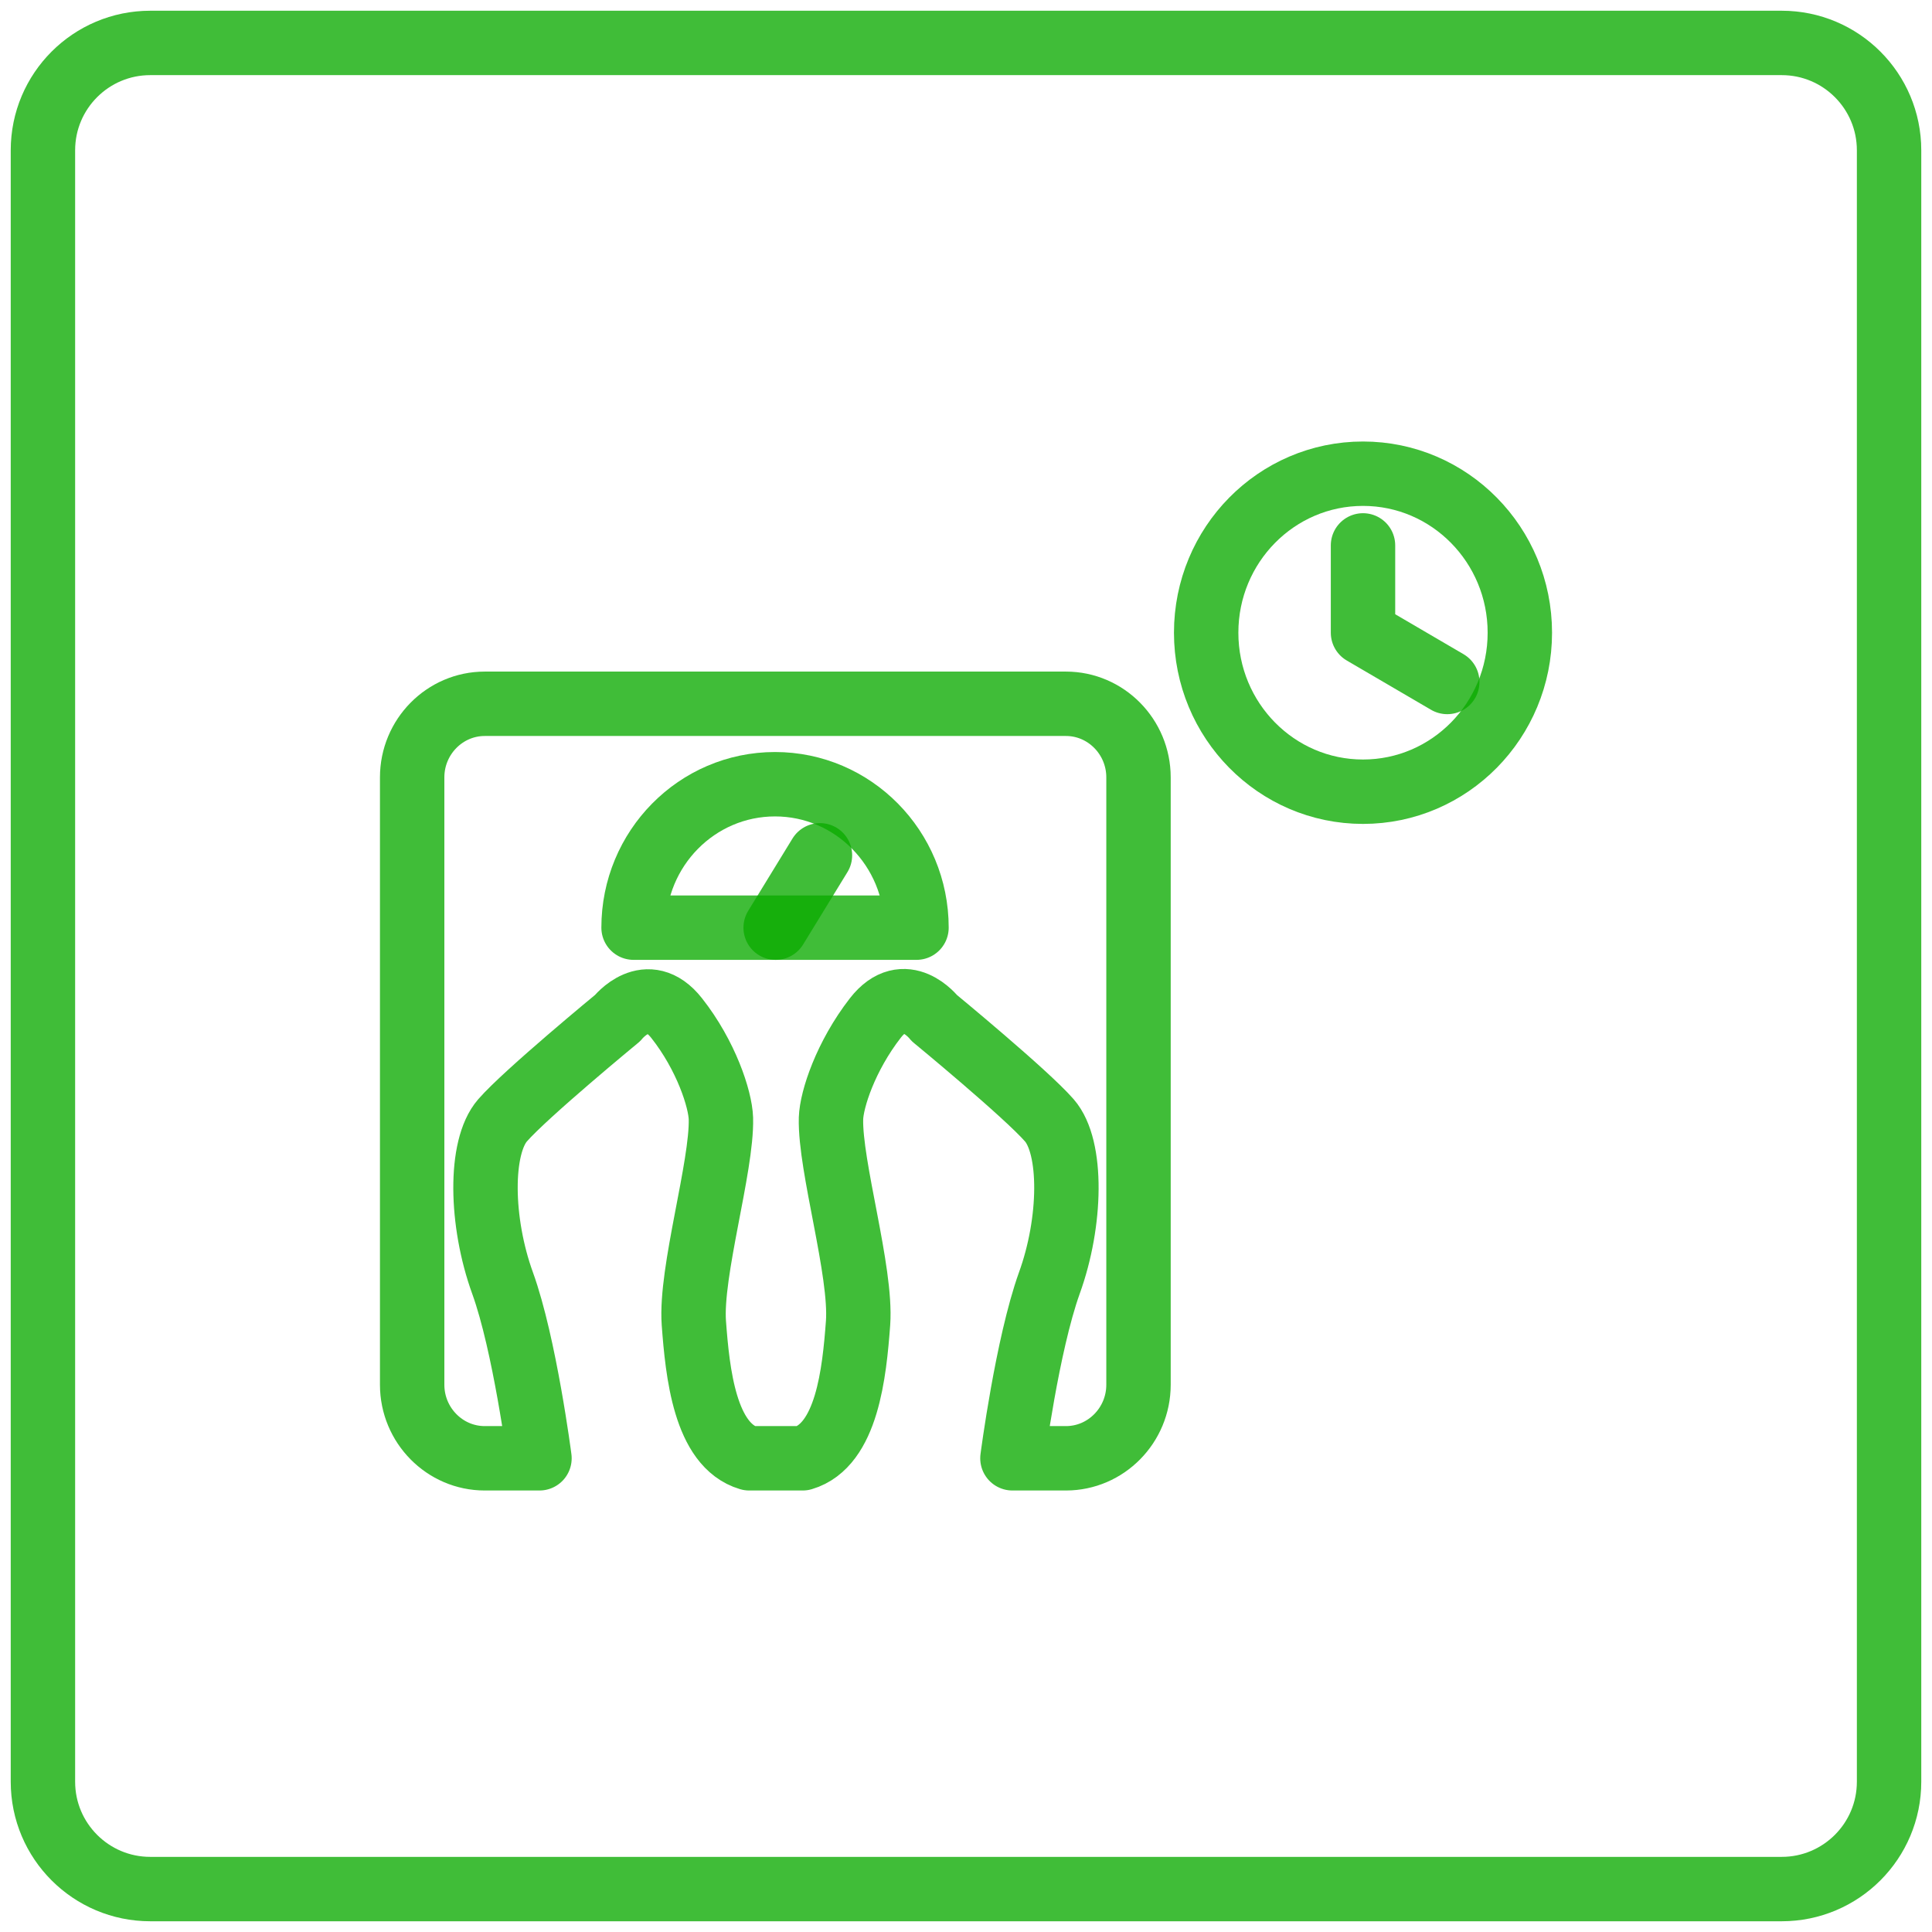
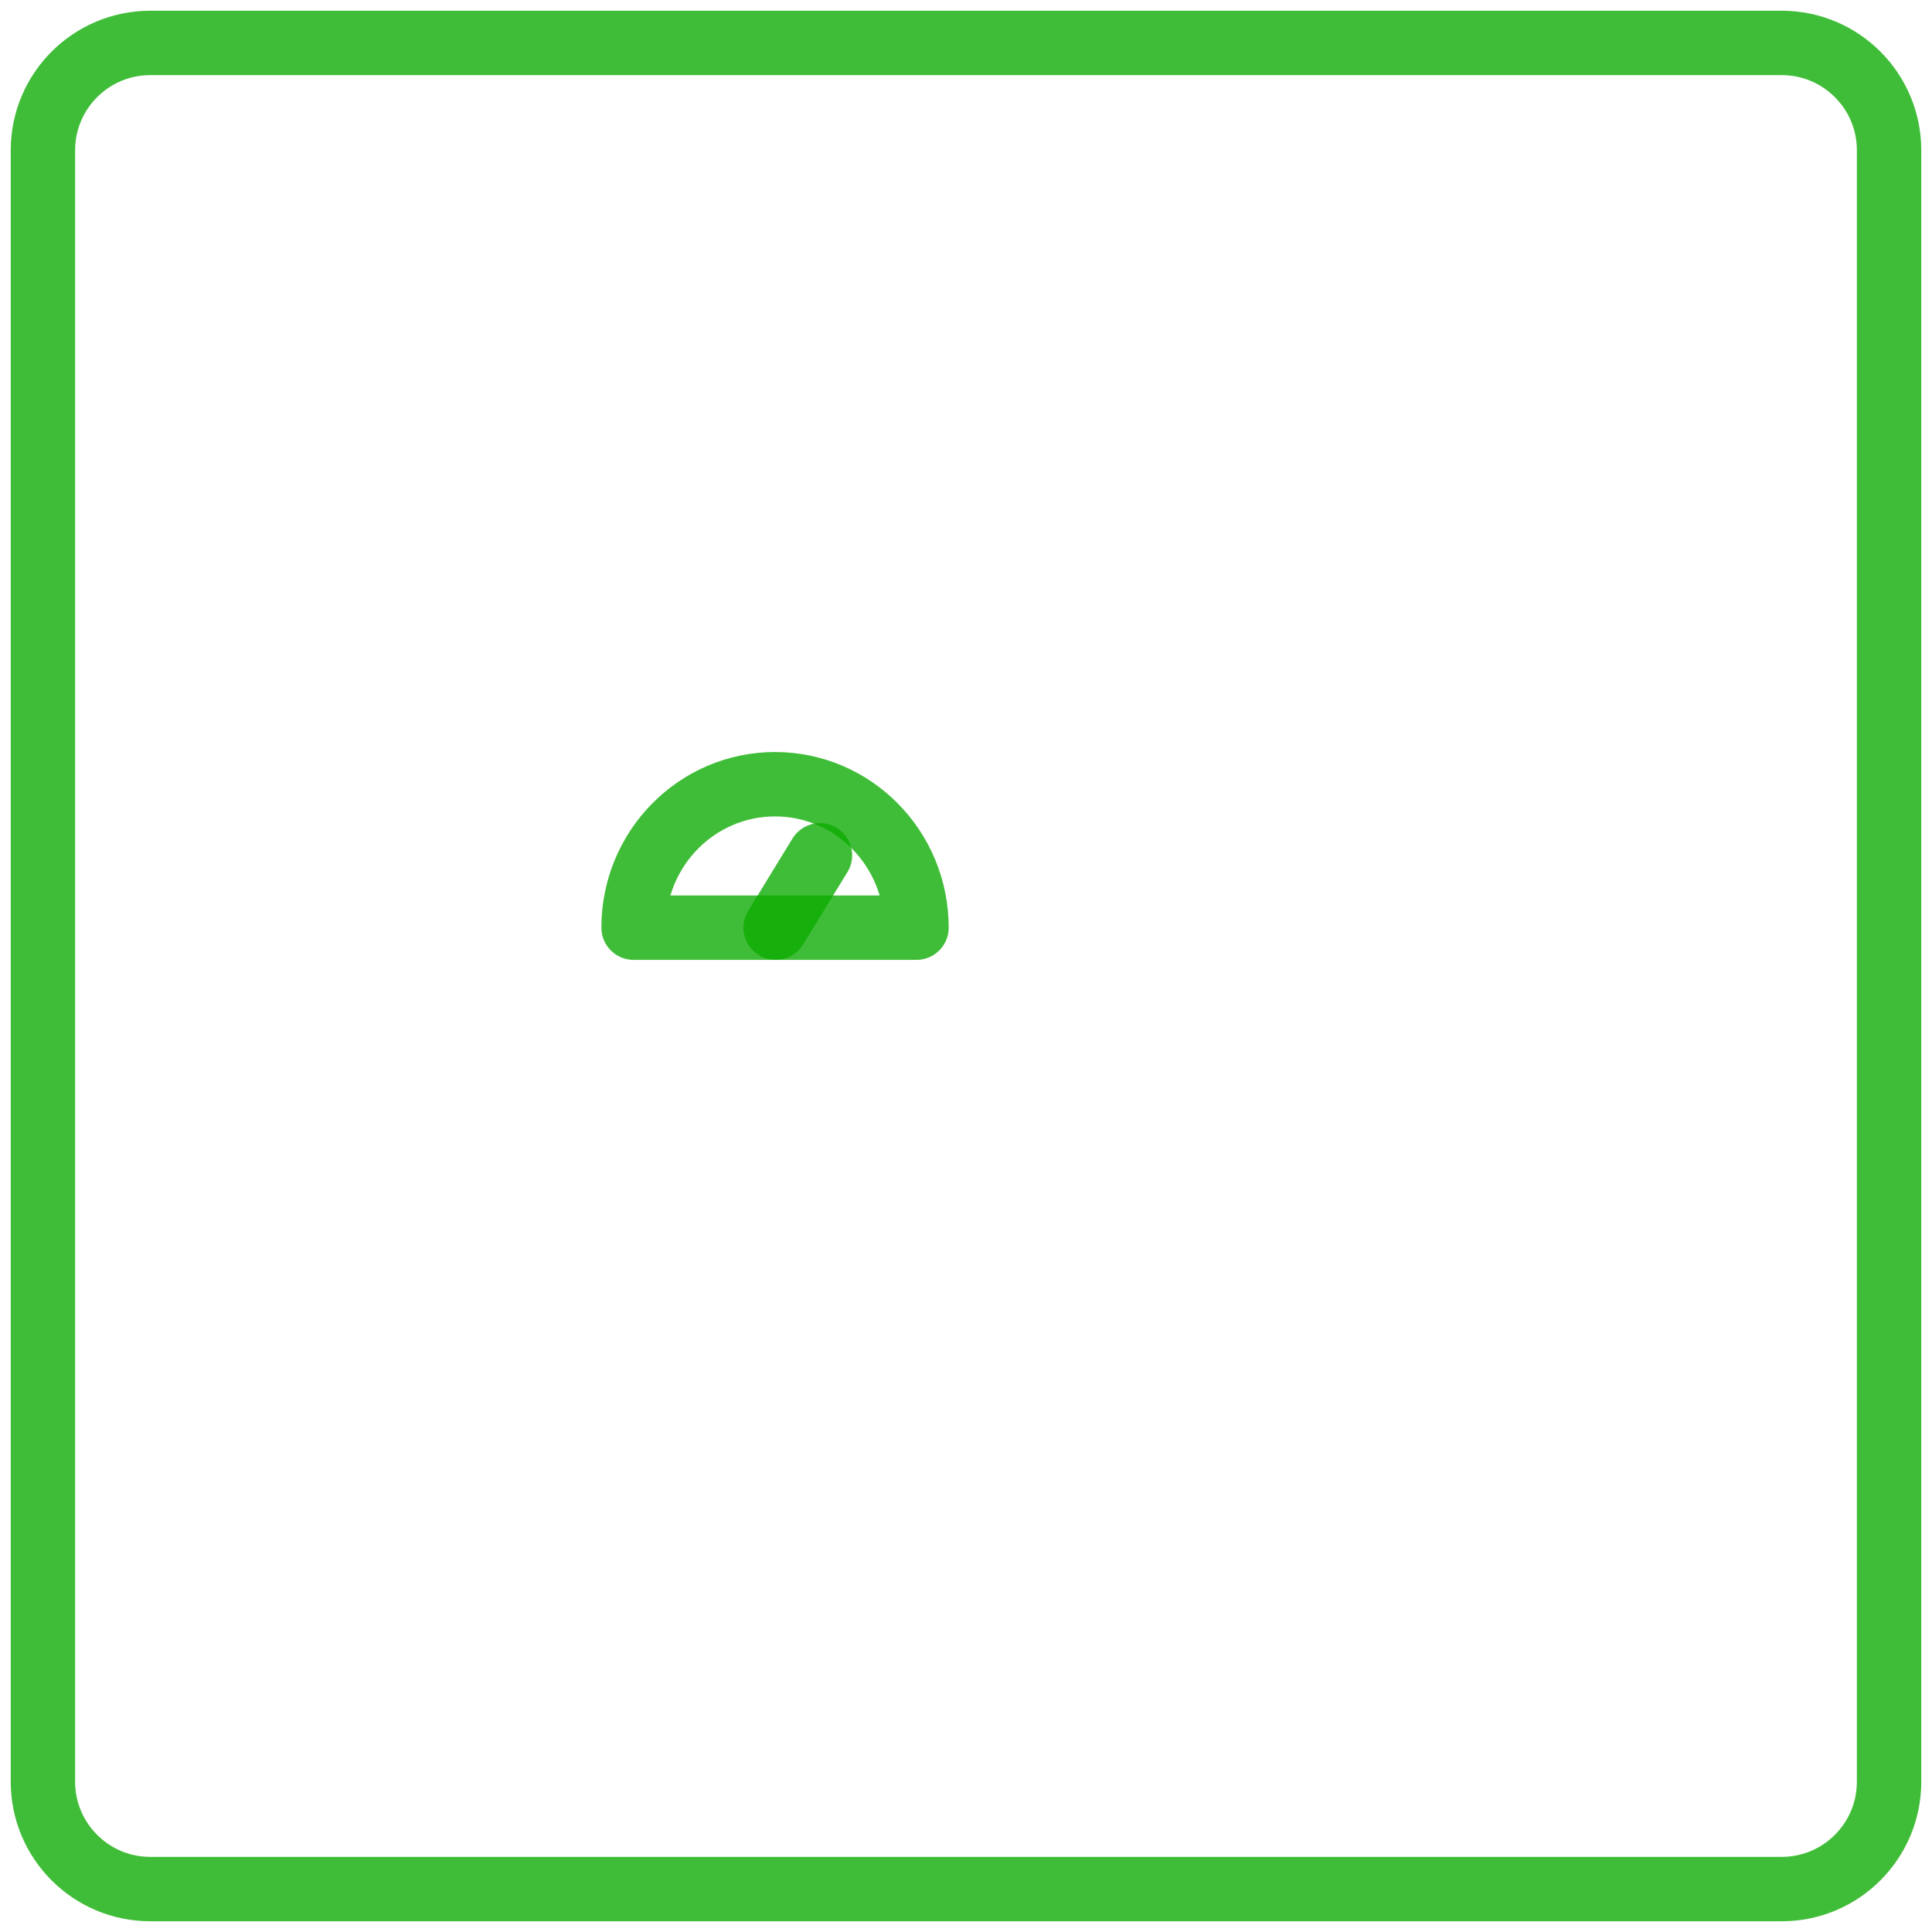
<svg xmlns="http://www.w3.org/2000/svg" width="90" height="90" viewBox="0 0 90 90" fill="none">
  <path d="M83 2H7C4.239 2 2 4.239 2 7V83C2 85.761 4.239 88 7 88H83C85.761 88 88 85.761 88 83V7C88 4.239 85.761 2 83 2Z" stroke="#0BAB00" stroke-opacity="0.78" stroke-width="3" stroke-miterlimit="10" />
  <path d="M29.514 43.214C29.514 39.524 32.465 36.532 36.104 36.532C39.742 36.532 42.694 39.524 42.694 43.214H29.514Z" stroke="#0BAB00" stroke-opacity="0.78" stroke-width="3" stroke-miterlimit="10" stroke-linecap="round" stroke-linejoin="round" />
  <path d="M38.197 39.844L36.133 43.214" stroke="#0BAB00" stroke-opacity="0.78" stroke-width="3" stroke-miterlimit="10" stroke-linecap="round" stroke-linejoin="round" />
-   <path d="M47.163 67.933C47.163 67.933 47.851 62.647 48.882 59.771C49.914 56.924 49.971 53.438 48.882 52.189C47.794 50.94 43.525 47.426 43.525 47.426C43.525 47.426 42.149 45.654 40.774 47.426C39.399 49.197 38.74 51.202 38.711 52.102C38.654 54.339 40.144 59.219 39.972 61.63C39.8 63.954 39.456 67.323 37.393 67.933H34.901C32.838 67.323 32.494 63.954 32.322 61.63C32.15 59.248 33.64 54.339 33.583 52.102C33.554 51.202 32.895 49.168 31.52 47.426C30.145 45.683 28.769 47.426 28.769 47.426C28.769 47.426 24.5 50.94 23.412 52.189C22.323 53.438 22.38 56.924 23.412 59.771C24.443 62.618 25.131 67.933 25.131 67.933H22.581C20.718 67.933 19.2 66.394 19.2 64.506V36.213C19.2 34.325 20.718 32.785 22.581 32.785H49.656C51.518 32.785 53.036 34.325 53.036 36.213V64.506C53.036 66.394 51.518 67.933 49.656 67.933H47.163Z" stroke="#0BAB00" stroke-opacity="0.78" stroke-width="3" stroke-miterlimit="10" stroke-linecap="round" stroke-linejoin="round" />
-   <path d="M63.494 36.881C67.529 36.881 70.8 33.565 70.8 29.474C70.8 25.383 67.529 22.067 63.494 22.067C59.459 22.067 56.188 25.383 56.188 29.474C56.188 33.565 59.459 36.881 63.494 36.881Z" stroke="#0BAB00" stroke-opacity="0.78" stroke-width="3" stroke-miterlimit="10" stroke-linecap="round" stroke-linejoin="round" />
-   <path d="M67.419 31.769L63.494 29.474V25.407" stroke="#0BAB00" stroke-opacity="0.78" stroke-width="3" stroke-miterlimit="10" stroke-linecap="round" stroke-linejoin="round" />
</svg>